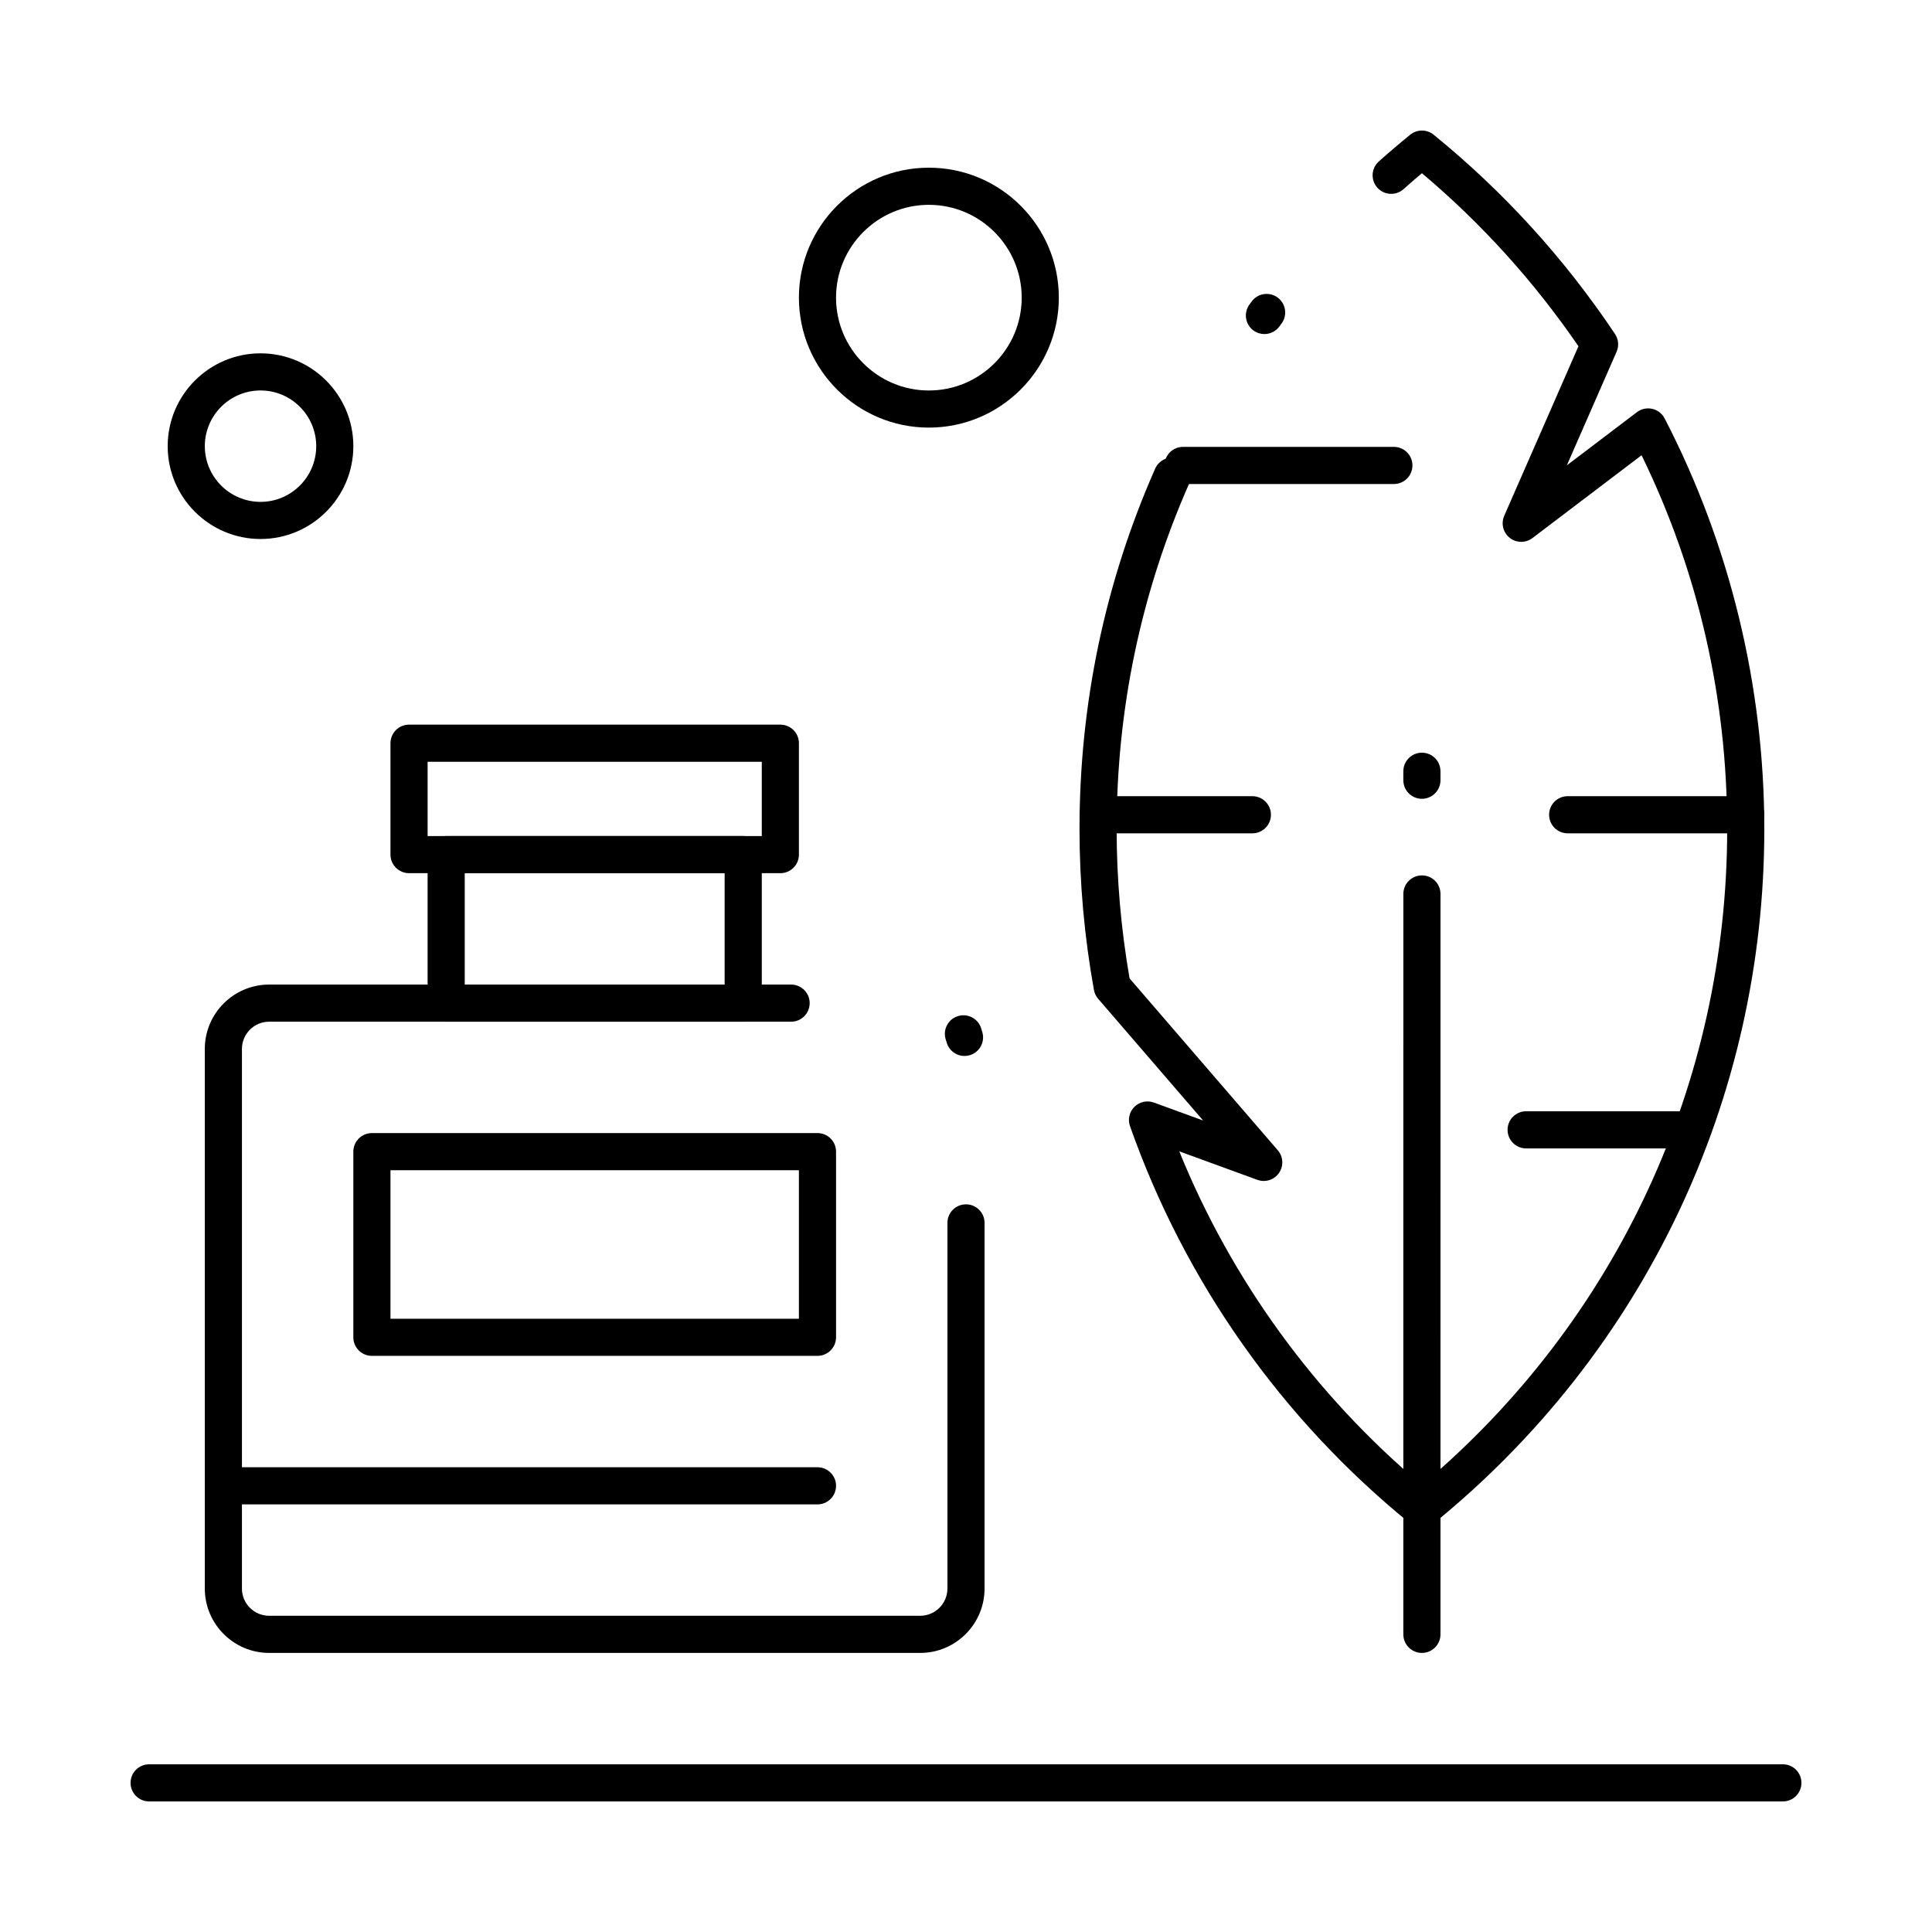
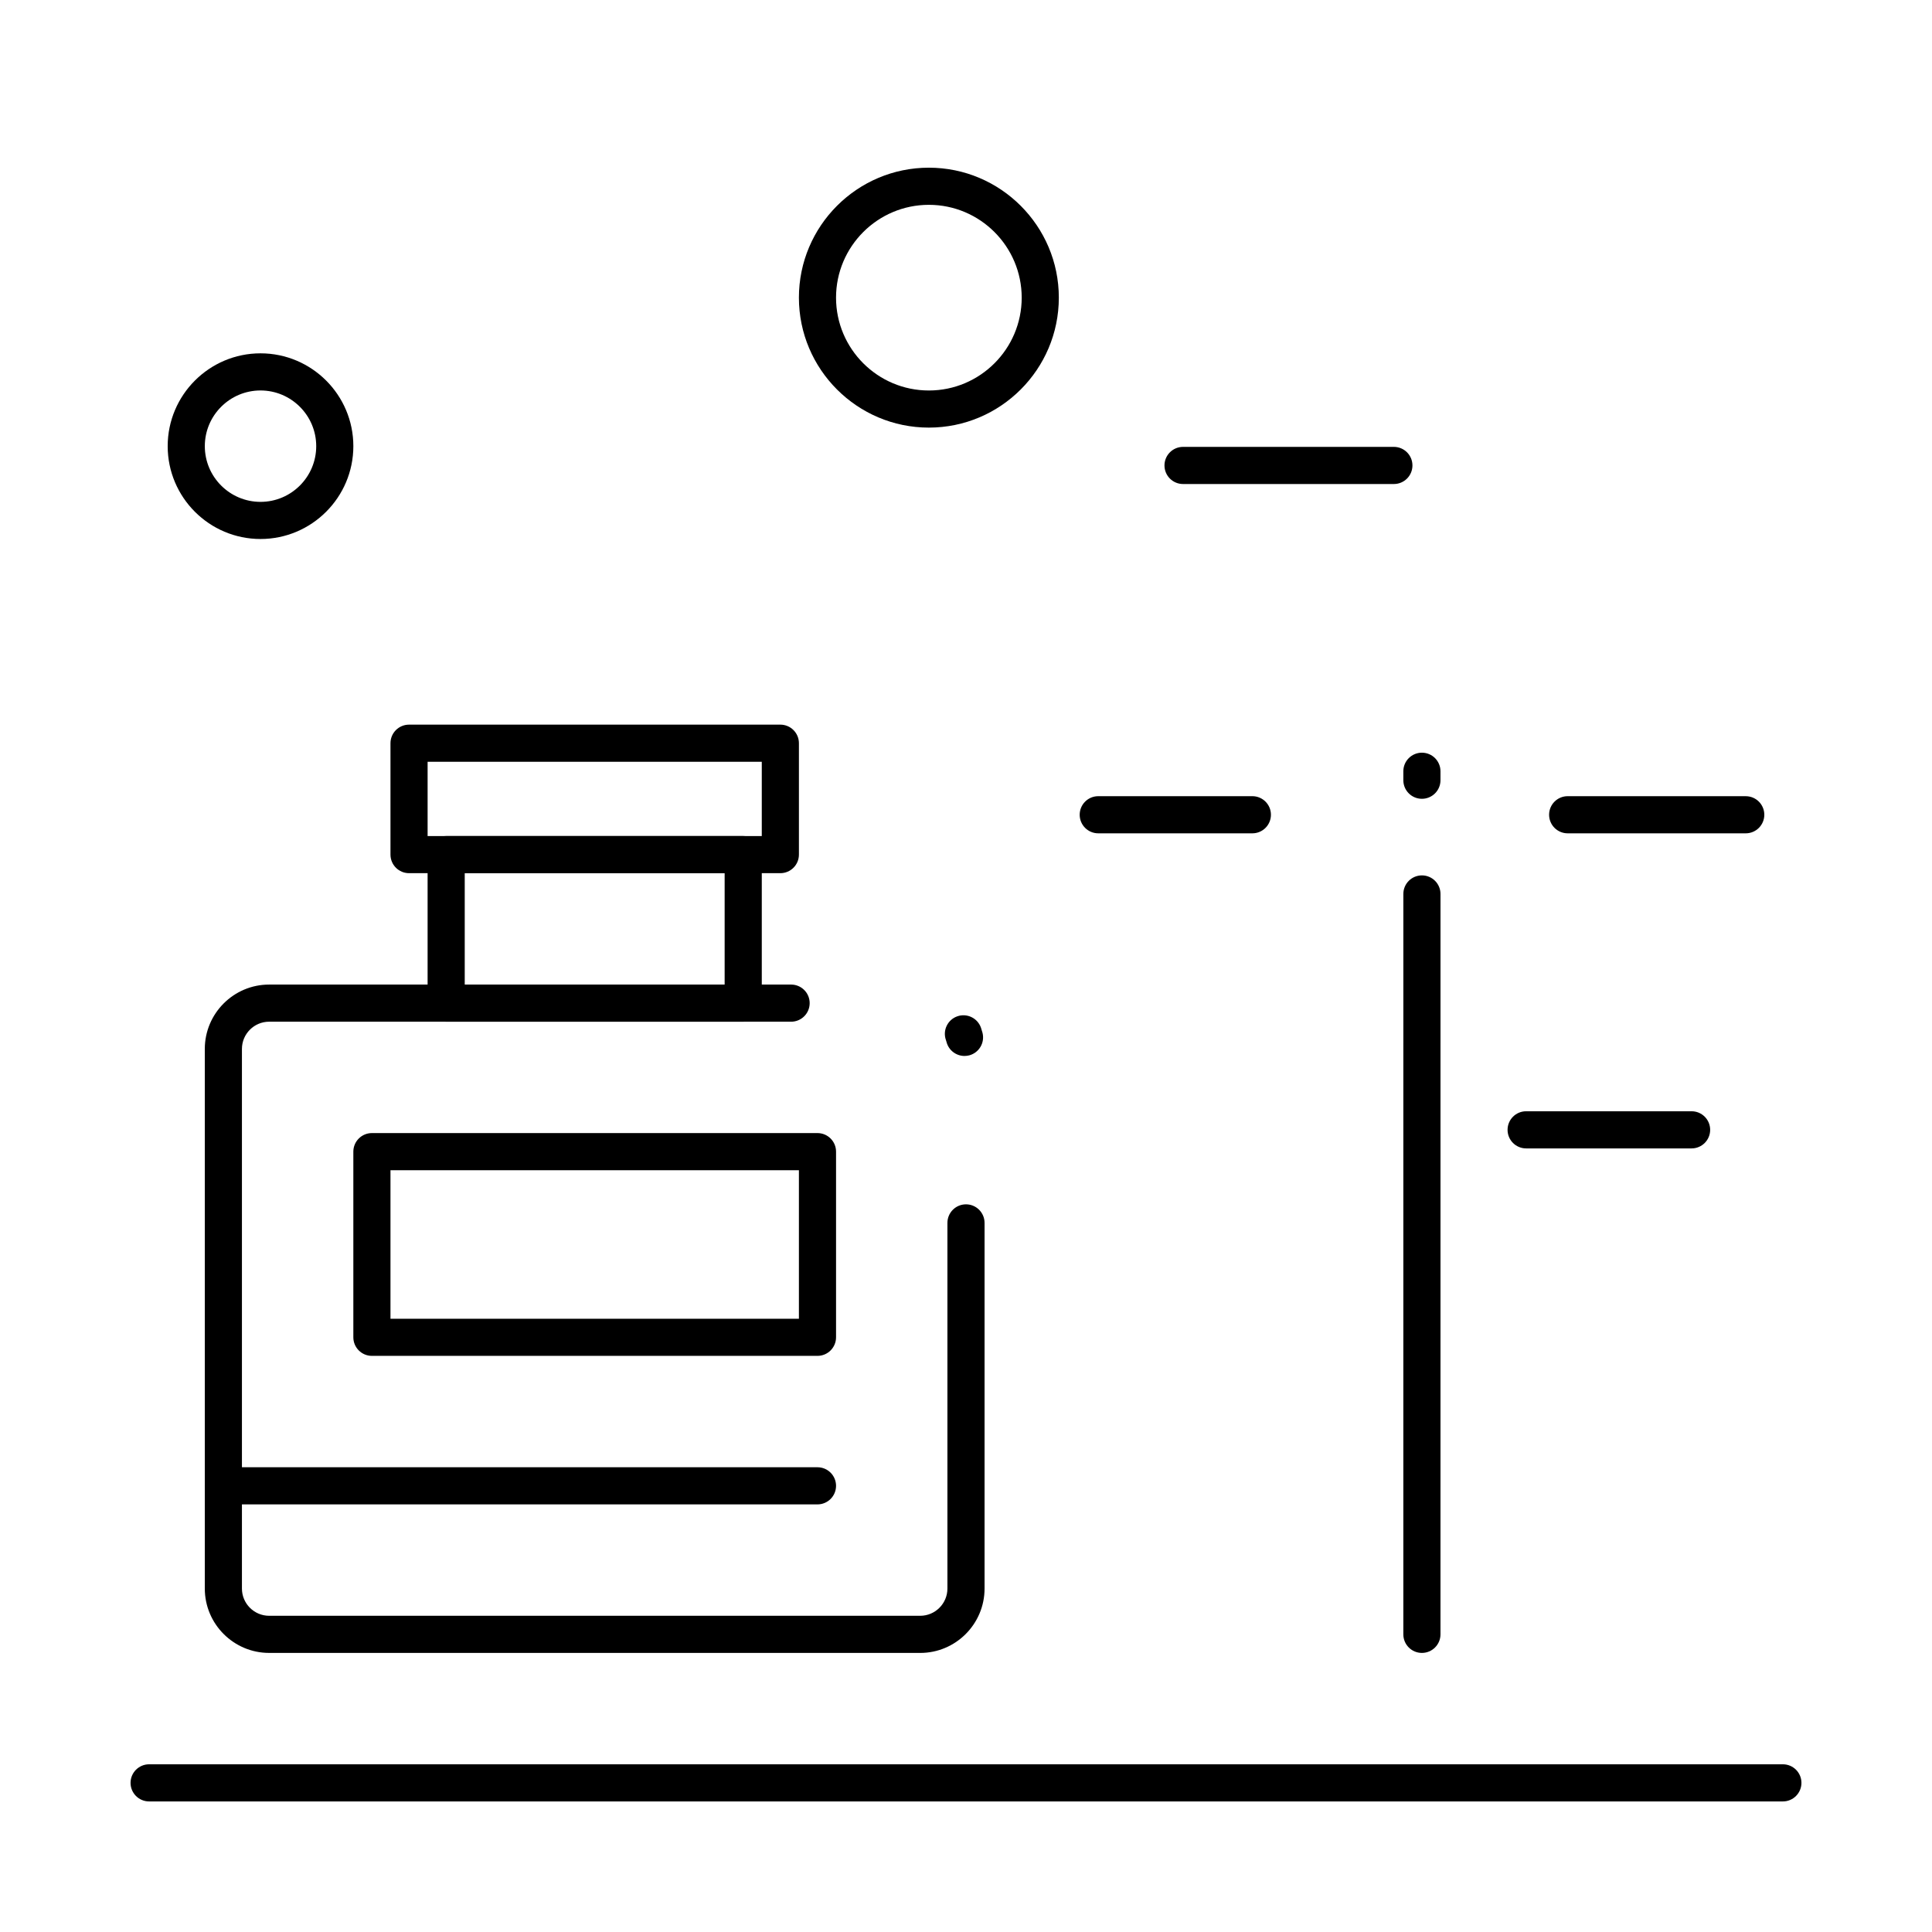
<svg xmlns="http://www.w3.org/2000/svg" fill="#000000" width="800px" height="800px" version="1.1" viewBox="144 144 512 512">
  <g>
-     <path d="m520.82 548.85c-1.098 0-2.199-0.367-3.102-1.102-34.023-27.629-59.699-64.043-74.254-105.3-0.633-1.797-0.176-3.797 1.18-5.133 1.352-1.34 3.356-1.777 5.144-1.125l13.051 4.758-27.82-32.262c-0.574-0.668-0.961-1.477-1.117-2.344-2.535-14.094-3.82-28.434-3.82-42.617 0-33.223 6.742-65.359 20.043-95.523 1.098-2.488 4-3.609 6.488-2.516 2.484 1.098 3.613 4 2.516 6.488-12.742 28.906-19.207 59.711-19.207 91.555 0 13.164 1.152 26.465 3.43 39.559l39.277 45.547c1.465 1.695 1.594 4.164 0.324 6.008-1.273 1.844-3.629 2.594-5.734 1.824l-20.703-7.551c13.902 34.215 35.953 64.562 64.309 88.434 51.465-43.324 80.898-106.45 80.898-173.82 0-34.859-7.629-68.164-22.684-99.086l-28.922 21.949c-1.785 1.355-4.258 1.332-6.019-0.055-1.758-1.387-2.359-3.785-1.461-5.84l19.672-44.934c-11.758-17.156-25.691-32.559-41.484-45.859-1.648 1.391-3.281 2.801-4.875 4.223-2.027 1.809-5.137 1.633-6.945-0.395-1.809-2.027-1.629-5.137 0.398-6.945 2.699-2.41 5.5-4.797 8.32-7.086 1.809-1.469 4.398-1.469 6.207 0 18.527 15.055 34.699 32.824 48.066 52.812 0.934 1.395 1.09 3.172 0.418 4.707l-13.18 30.102 18.57-14.094c1.156-0.879 2.644-1.199 4.055-0.879 1.414 0.32 2.617 1.246 3.285 2.535 17.281 33.32 26.418 70.961 26.418 108.84 0 71.695-31.941 138.77-87.637 184.02-0.902 0.738-2.004 1.105-3.106 1.105zm-41.738-316.32c-1 0-2.008-0.305-2.879-0.934-2.203-1.594-2.695-4.668-1.102-6.871l0.594-0.816c1.605-2.191 4.684-2.672 6.875-1.07 2.191 1.602 2.672 4.684 1.07 6.875l-0.566 0.773c-0.961 1.336-2.465 2.043-3.992 2.043z" />
    <path d="m520.82 582.04c-2.719 0-4.922-2.203-4.922-4.922l0.004-196.21c0-2.719 2.203-4.922 4.922-4.922s4.922 2.203 4.922 4.922l-0.004 196.21c0 2.719-2.203 4.922-4.922 4.922z" />
    <path d="m520.82 355.69c-2.719 0-4.922-2.203-4.922-4.922v-2.375c0-2.719 2.203-4.922 4.922-4.922s4.922 2.203 4.922 4.922v2.375c0 2.719-2.203 4.922-4.922 4.922z" />
    <path d="m606.64 364.84h-47.191c-2.719 0-4.922-2.203-4.922-4.922s2.203-4.922 4.922-4.922l47.191 0.004c2.719 0 4.922 2.203 4.922 4.922-0.004 2.715-2.207 4.918-4.922 4.918z" />
    <path d="m475.89 364.84h-40.84c-2.719 0-4.922-2.203-4.922-4.922s2.203-4.922 4.922-4.922h40.84c2.719 0 4.922 2.203 4.922 4.922s-2.203 4.922-4.922 4.922z" />
    <path d="m592.29 448.34h-43.848c-2.719 0-4.922-2.203-4.922-4.922s2.203-4.922 4.922-4.922h43.848c2.719 0 4.922 2.203 4.922 4.922-0.004 2.719-2.203 4.922-4.922 4.922z" />
    <path d="m513.39 272.27h-55.871c-2.719 0-4.922-2.203-4.922-4.922s2.203-4.922 4.922-4.922h55.871c2.719 0 4.922 2.203 4.922 4.922s-2.203 4.922-4.922 4.922z" />
    <path d="m387.86 582.04h-172.53c-9.402 0-17.055-7.652-17.055-17.055v-143.01c0-9.402 7.652-17.055 17.055-17.055h138.32c2.719 0 4.922 2.203 4.922 4.922s-2.203 4.922-4.922 4.922l-138.32-0.004c-3.977 0-7.215 3.238-7.215 7.215v143.01c0 3.981 3.238 7.215 7.215 7.215h172.53c3.977 0 7.215-3.238 7.215-7.215v-96.902c0-2.719 2.203-4.922 4.922-4.922s4.922 2.203 4.922 4.922v96.902c0 9.406-7.652 17.059-17.055 17.059zm11.742-158.2c-2.184 0-4.18-1.469-4.758-3.68-0.051-0.188-0.105-0.375-0.172-0.559-0.895-2.562 0.457-5.371 3.023-6.266 2.566-0.898 5.371 0.457 6.269 3.019 0.152 0.434 0.285 0.875 0.402 1.324 0.684 2.629-0.891 5.316-3.519 6.004-0.418 0.105-0.836 0.156-1.246 0.156z" />
    <path d="m340.96 414.76h-78.719c-2.719 0-4.922-2.203-4.922-4.922v-39.359c0-2.719 2.203-4.922 4.922-4.922h78.719c2.719 0 4.922 2.203 4.922 4.922v39.359c0 2.719-2.203 4.922-4.922 4.922zm-73.801-9.84h68.879v-29.52h-68.879z" />
    <path d="m350.8 375.4h-98.398c-2.719 0-4.922-2.203-4.922-4.922v-29.52c0-2.719 2.203-4.922 4.922-4.922h98.398c2.719 0 4.922 2.203 4.922 4.922v29.52c0 2.719-2.203 4.922-4.922 4.922zm-93.48-9.84h88.559v-19.68h-88.559z" />
    <path d="m360.64 542.68h-157.44c-2.719 0-4.922-2.203-4.922-4.922s2.203-4.922 4.922-4.922h157.44c2.719 0 4.922 2.203 4.922 4.922-0.004 2.719-2.207 4.922-4.926 4.922z" />
    <path d="m360.64 503.32h-118.08c-2.719 0-4.922-2.203-4.922-4.922v-49.199c0-2.719 2.203-4.922 4.922-4.922h118.08c2.719 0 4.922 2.203 4.922 4.922v49.199c-0.004 2.719-2.207 4.922-4.926 4.922zm-113.16-9.84h108.24v-39.359l-108.24-0.004z" />
    <path d="m616.48 621.4h-432.96c-2.719 0-4.922-2.203-4.922-4.922s2.203-4.922 4.922-4.922h432.96c2.719 0 4.922 2.203 4.922 4.922-0.004 2.719-2.207 4.922-4.922 4.922z" />
    <path d="m213.04 286.84c-13.566 0-24.602-11.035-24.602-24.602 0-13.566 11.035-24.602 24.602-24.602 13.566 0 24.602 11.035 24.602 24.602-0.004 13.562-11.039 24.602-24.602 24.602zm0-39.363c-8.141 0-14.762 6.621-14.762 14.762s6.621 14.762 14.762 14.762c8.141 0 14.762-6.621 14.762-14.762-0.004-8.141-6.625-14.762-14.762-14.762z" />
    <path d="m390.16 257.32c-18.992 0-34.441-15.449-34.441-34.441s15.449-34.441 34.441-34.441c18.992 0 34.441 15.449 34.441 34.441-0.004 18.992-15.453 34.441-34.441 34.441zm0-59.039c-13.566 0-24.602 11.035-24.602 24.602s11.035 24.602 24.602 24.602 24.602-11.035 24.602-24.602c-0.004-13.566-11.039-24.602-24.602-24.602z" />
  </g>
</svg>